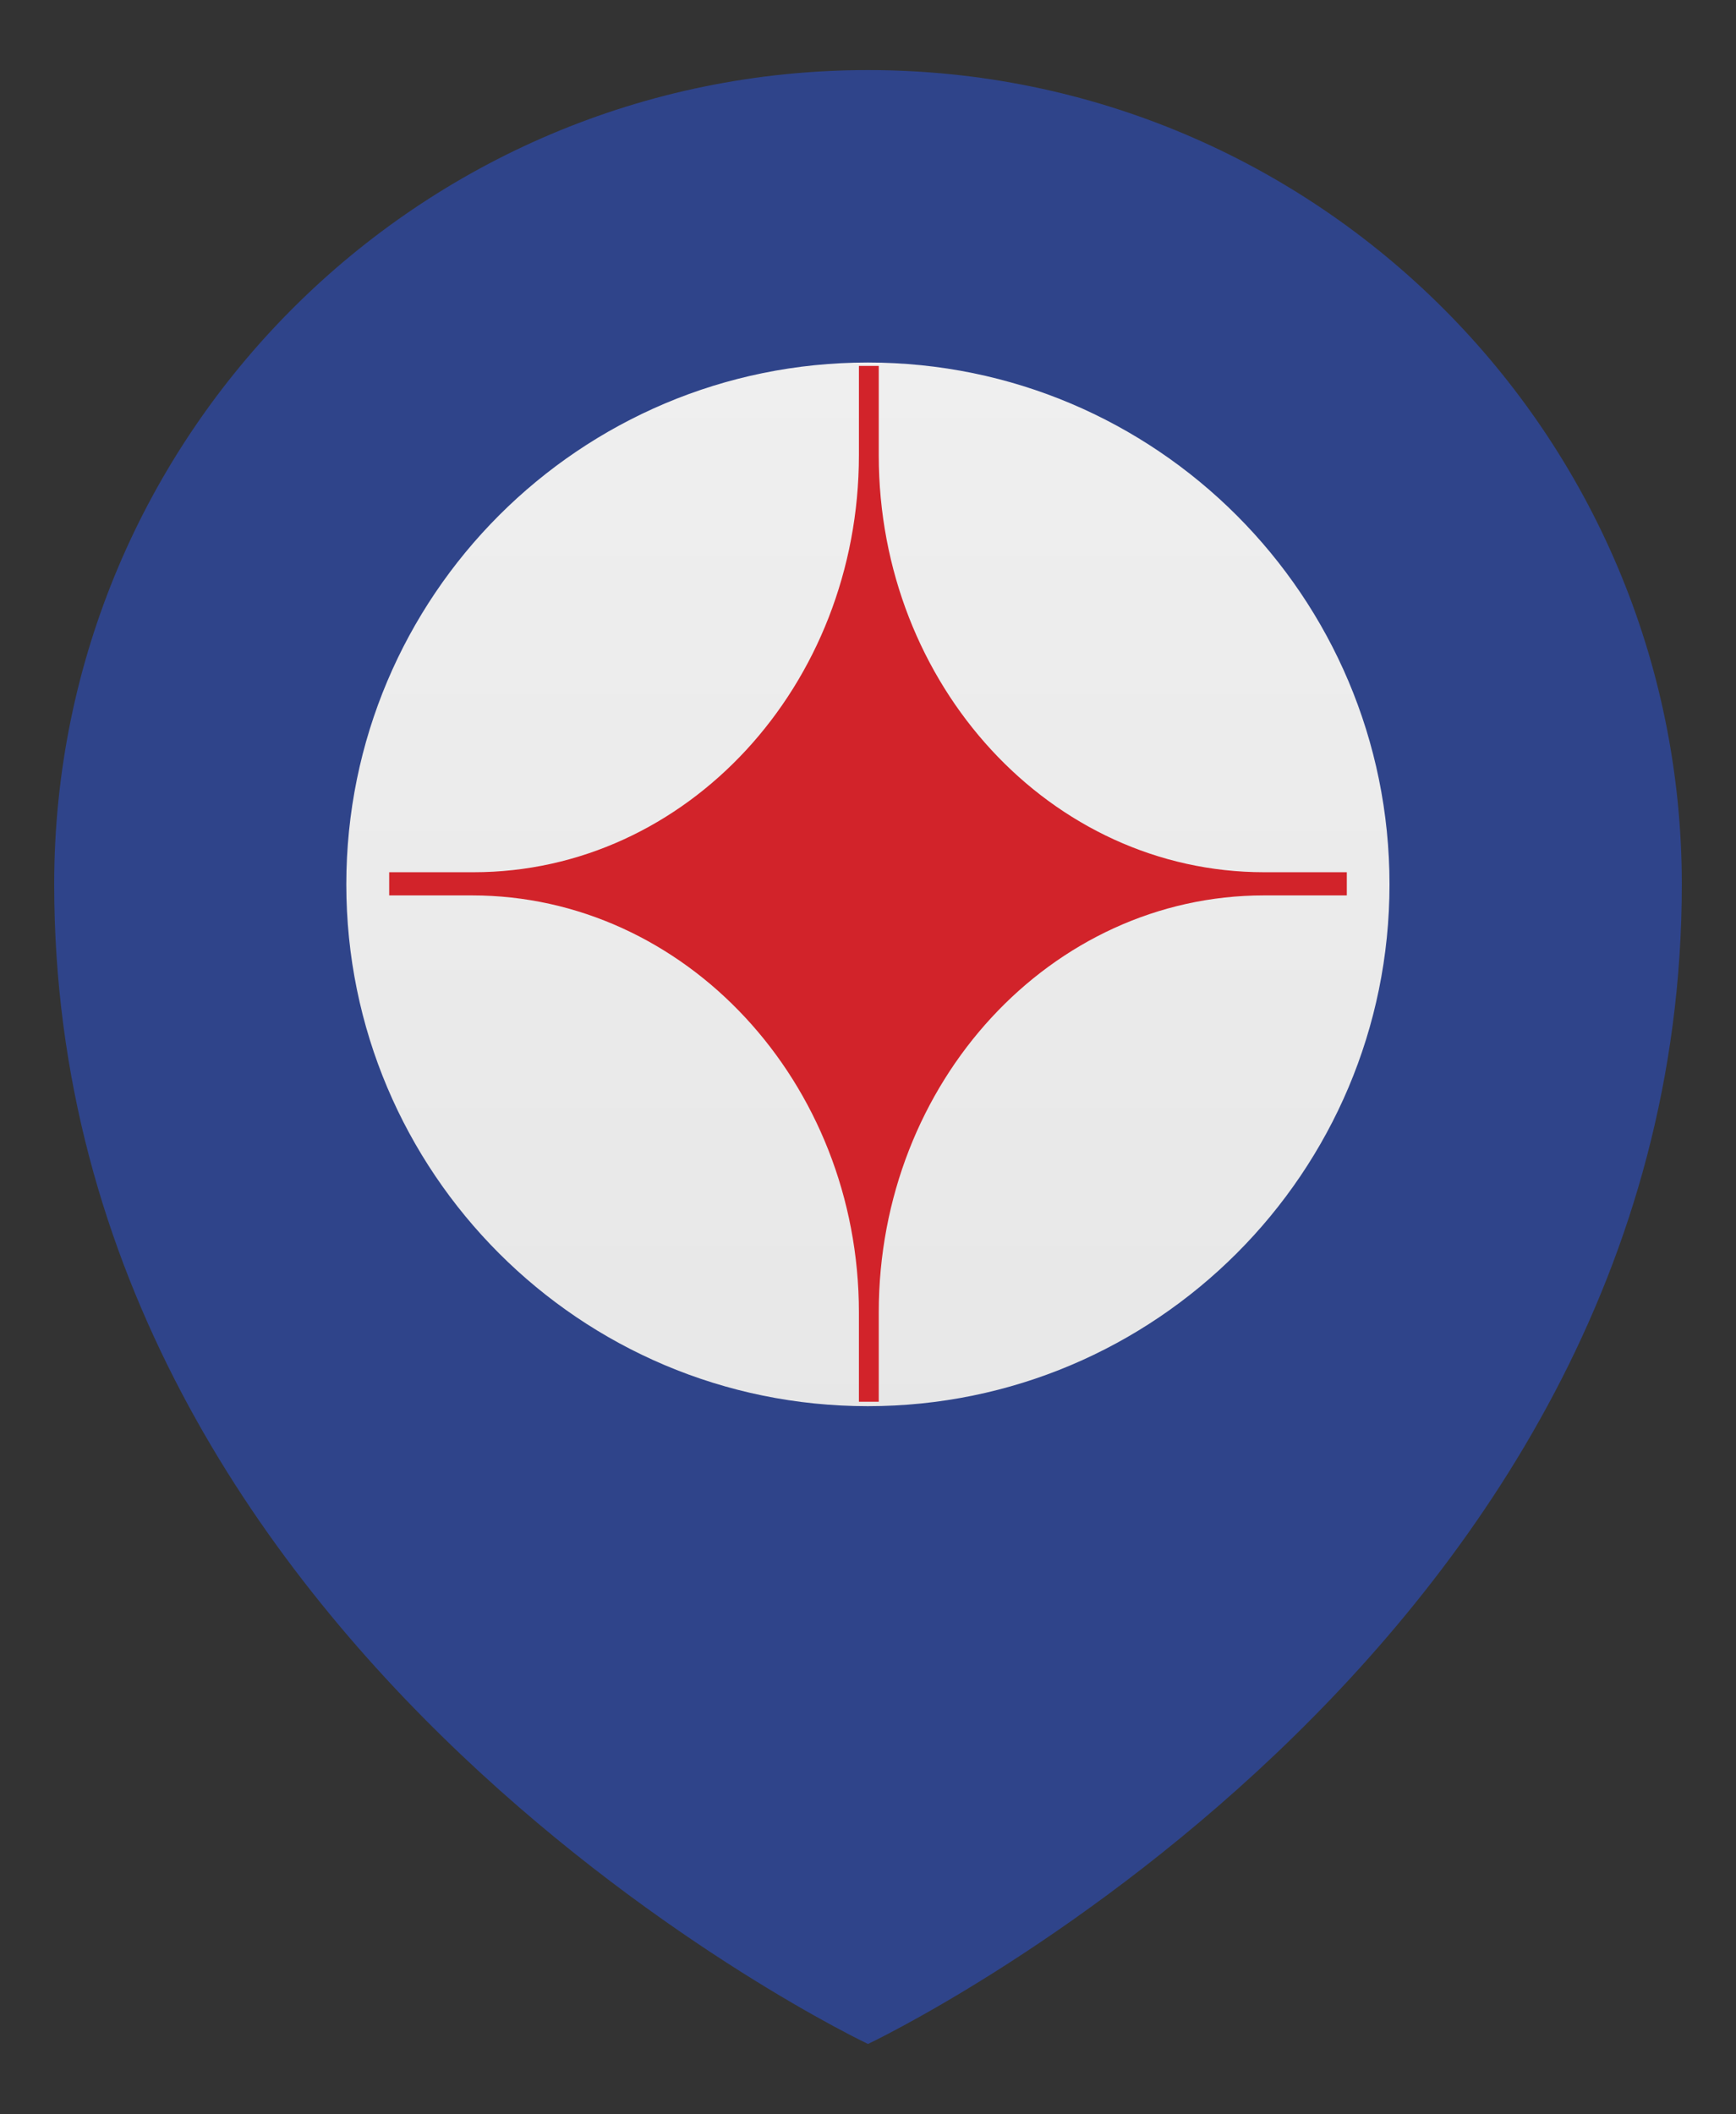
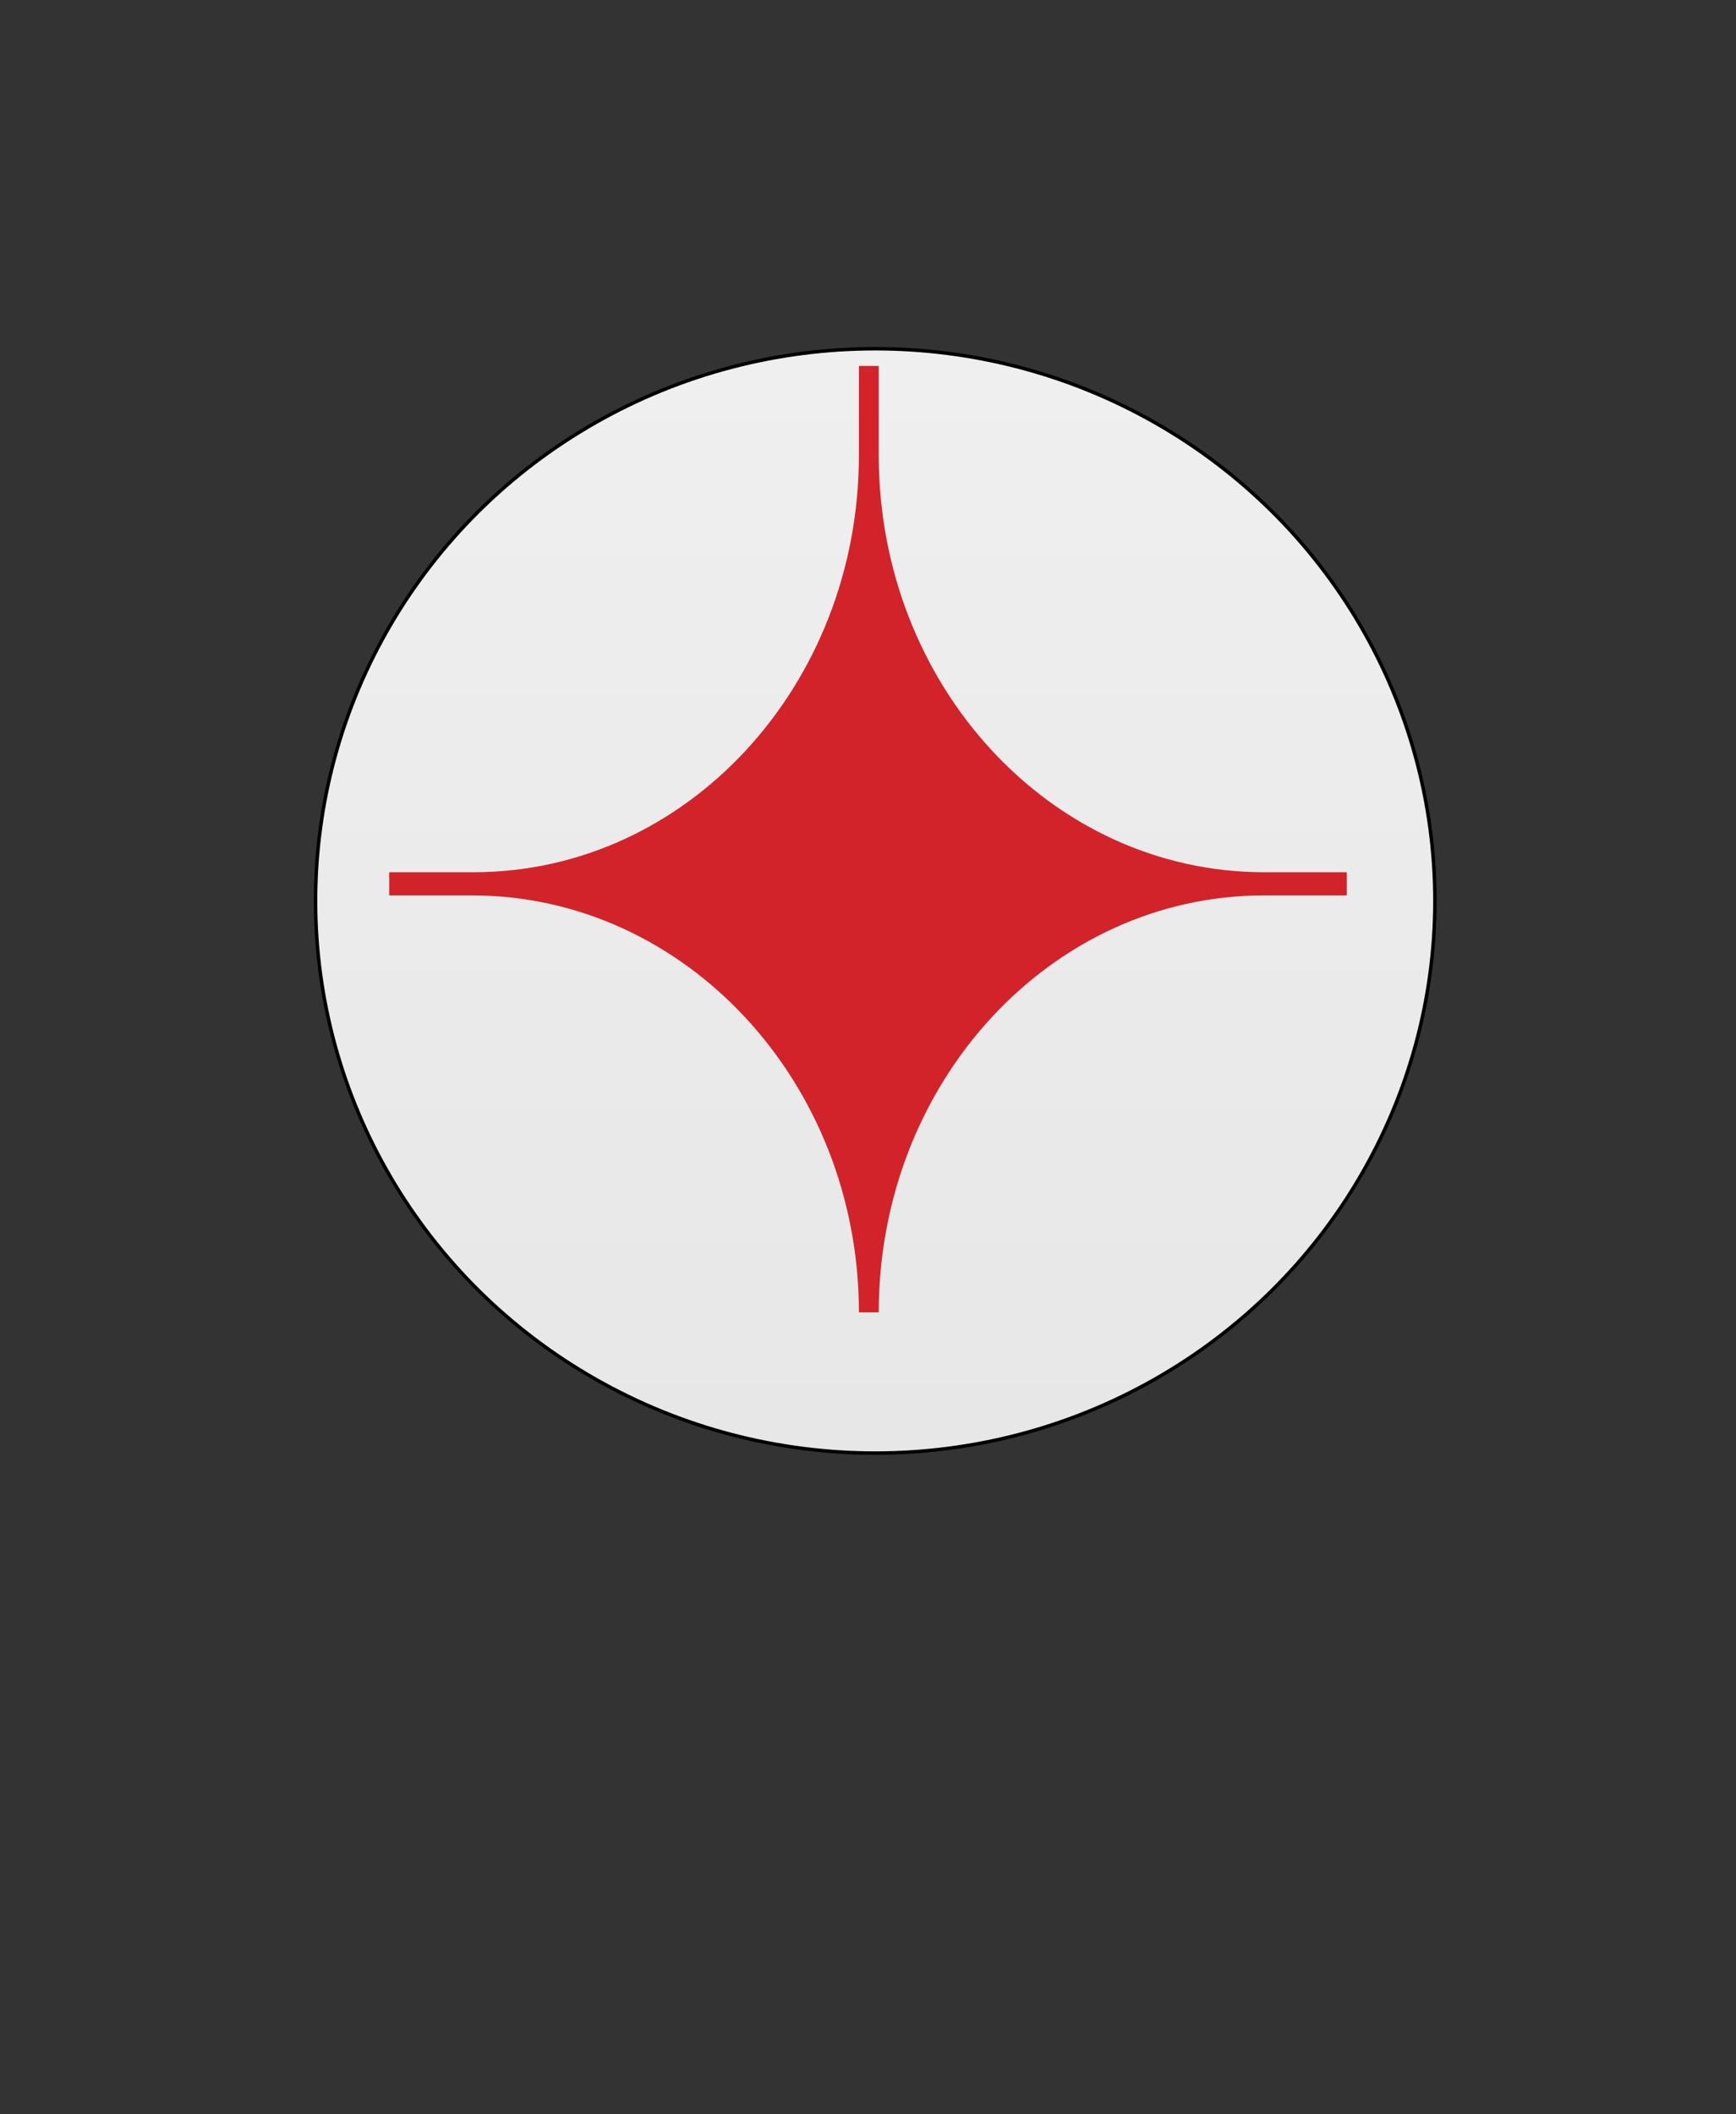
<svg xmlns="http://www.w3.org/2000/svg" xmlns:ns2="https://boxy-svg.com" xmlns:xlink="http://www.w3.org/1999/xlink" viewBox="1128.639 309.859 501.408 610.329" width="501.408" height="610.329">
  <rect x="1128.639" y="309.859" width="501.408" height="610.329" fill="#333333" stroke="none" />
  <defs>
    <linearGradient id="b" gradientUnits="userSpaceOnUse" x1="1381.432" y1="410.539" x2="1381.432" y2="729.365" spreadMethod="pad" xlink:href="#a" />
    <linearGradient id="a" ns2:pinned="true">
      <stop offset="0" style="stop-color:#efefef" />
      <stop offset="1" style="stop-color:#e7e7e7" />
    </linearGradient>
  </defs>
  <ellipse style="stroke:#000;fill:url(#b)" cx="1381.432" cy="569.952" rx="161.649" ry="159.413" />
-   <path d="M1379.29 715.823c-83.187 0-150.627-67.44-150.627-150.639 0-83.227 67.44-150.667 150.627-150.667 83.186 0 150.679 67.44 150.679 150.667 0 83.199-67.493 150.639-150.679 150.639zm.053-385.732c-129.826 0-235.053 105.266-235.053 235.053 0 223.719 235.053 334.812 235.053 334.812s235.053-111.093 235.053-334.812c0-129.787-105.28-235.053-235.053-235.053" style="fill-opacity:1;fill-rule:nonzero;stroke:none;fill:#2f448a" />
-   <path fill="#D2232A" d="M1241.05 561.673v6.688h23.885c61.623 0 111.781 53.979 111.781 120.379v25.796H1382.449V688.74c0-66.4 49.68-120.379 111.303-120.379h23.885v-6.688h-23.885c-61.623 0-111.303-53.98-111.303-120.38v-25.796H1376.716v25.796c0 66.4-49.68 120.38-111.303 120.38h-24.363z" />
+   <path fill="#D2232A" d="M1241.05 561.673v6.688h23.885c61.623 0 111.781 53.979 111.781 120.379H1382.449V688.74c0-66.4 49.68-120.379 111.303-120.379h23.885v-6.688h-23.885c-61.623 0-111.303-53.98-111.303-120.38v-25.796H1376.716v25.796c0 66.4-49.68 120.38-111.303 120.38h-24.363z" />
</svg>